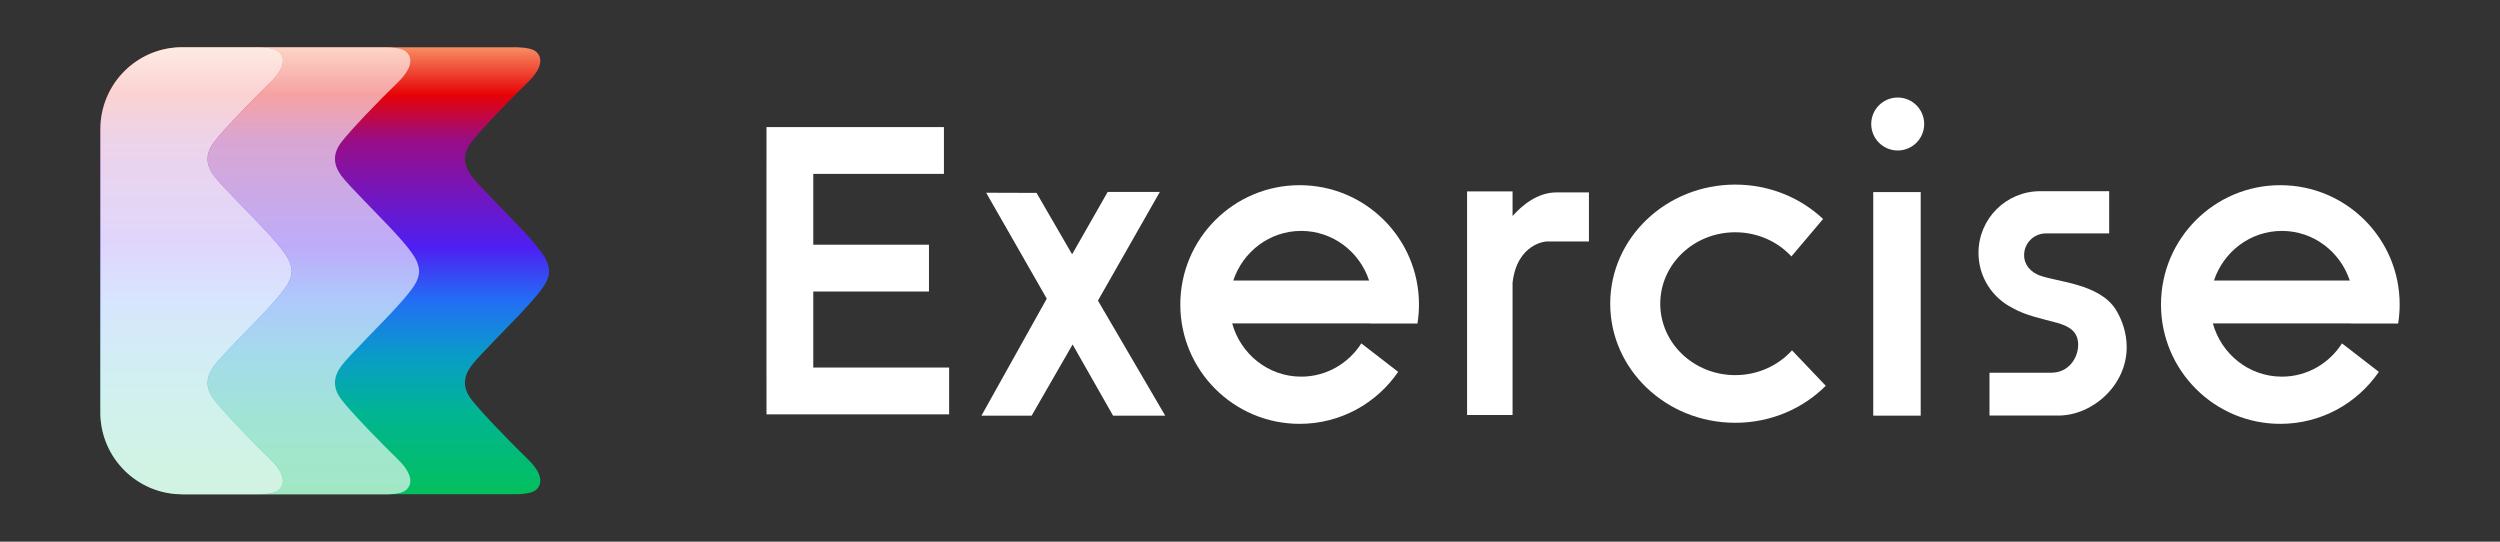
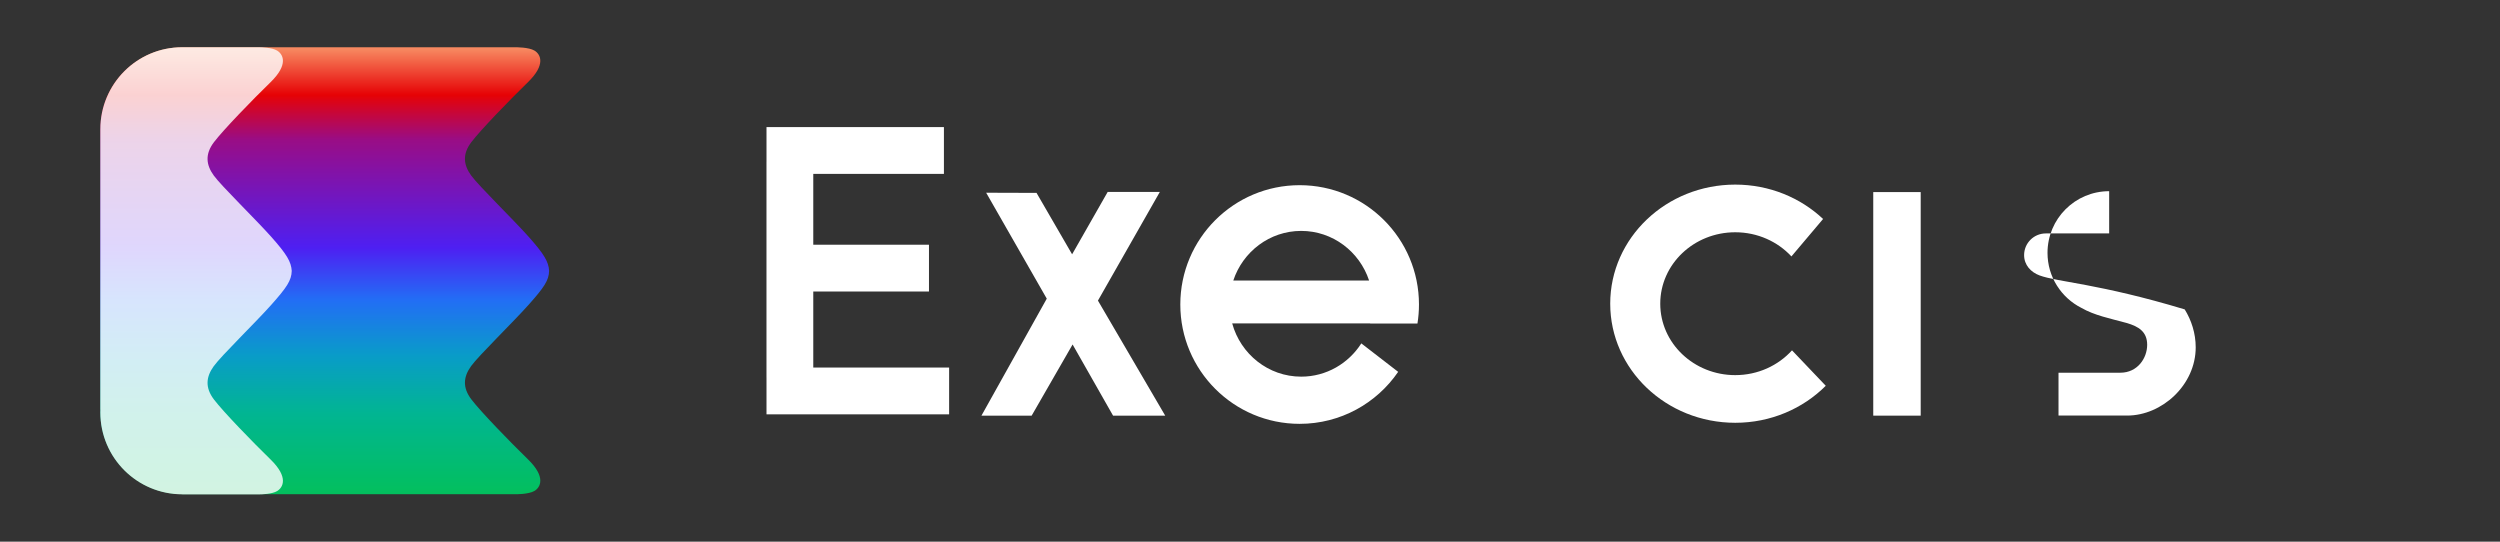
<svg xmlns="http://www.w3.org/2000/svg" version="1.1" id="Layer_1" x="0px" y="0px" width="900px" height="195px" viewBox="0 0 900 195" enable-background="new 0 0 900 195" xml:space="preserve">
  <rect x="0" y="0" width="900" height="195" fill="#333333" stroke="none" />
  <g>
    <g>
      <linearGradient id="SVGID_1_" gradientUnits="userSpaceOnUse" x1="116.907" y1="17.669" x2="116.907" y2="184.725">
        <stop offset="0" style="stop-color:#F78860" />
        <stop offset="0.099" style="stop-color:#E60205" />
        <stop offset="0.196" style="stop-color:#990D86" />
        <stop offset="0.428" style="stop-color:#4E1FF2" />
        <stop offset="0.541" style="stop-color:#226EF5" />
        <stop offset="0.661" style="stop-color:#099CC8" />
        <stop offset="0.785" style="stop-color:#01B592" />
        <stop offset="0.983" style="stop-color:#03C156" />
      </linearGradient>
      <path fill="url(#SVGID_1_)" d="M197.681,97.5c-0.175-3.26-1.792-5.999-7.369-12.265c-5.615-6.308-17.986-18.309-20.706-22.076    s-3.246-7.622,0.087-12.002c3.334-4.381,13.774-15.156,20.354-21.552c6.58-6.395,4.534-10.08,2.369-11.388    c-2.076-1.255-6.785-1.197-6.785-1.197H65.611c-16.28,0-29.479,13.199-29.479,29.479V147.45h0.024    c-0.011,0.321-0.024,0.641-0.024,0.964c0,16.278,13.195,29.475,29.473,29.479l0.005,0.029h120.021c0,0,4.708,0.059,6.785-1.197    c2.165-1.309,4.211-4.993-2.369-11.389c-6.58-6.395-17.021-17.17-20.354-21.551c-3.333-4.381-2.807-8.235-0.087-12.002    c2.72-3.768,15.09-15.77,20.706-22.078C195.889,103.44,197.593,100.951,197.681,97.5L197.681,97.5    C197.681,97.49,197.681,97.5,197.681,97.5z" />
-       <path opacity="0.63" fill="#FFFFFF" d="M143.256,165.397c-6.58-6.397-17.021-17.178-20.354-21.561    c-3.334-4.382-2.808-8.238-0.088-12.007s15.09-15.775,20.705-22.086c5.577-6.268,7.282-8.759,7.37-12.211    c-0.176-3.262-1.793-6.001-7.37-12.27c-5.615-6.31-17.985-18.317-20.705-22.086c-2.72-3.769-3.246-7.625,0.088-12.007    c3.333-4.382,13.774-15.162,20.354-21.561c6.581-6.398,4.534-10.084,2.369-11.394c-1.813-1.097-5.632-1.191-6.571-1.197h-0.213    H93.198c0.939,0.006,4.758,0.101,6.571,1.197c2.164,1.31,4.211,4.996-2.369,11.394C90.82,36.008,80.38,46.788,77.046,51.17    s-2.808,8.238-0.088,12.007c2.72,3.769,15.091,15.776,20.706,22.086c5.578,6.268,7.194,9.008,7.37,12.27    c-0.088,3.453-1.792,5.944-7.37,12.211c-5.615,6.311-17.986,18.317-20.706,22.086s-3.246,7.625,0.088,12.007    C80.38,148.22,90.82,159,97.4,165.397s4.533,10.084,2.369,11.394c-1.813,1.097-5.632,1.191-6.571,1.197h45.643h0.213    c0.939-0.006,4.759-0.101,6.571-1.197C147.79,175.481,149.837,171.795,143.256,165.397z" />
      <path opacity="0.82" fill="#FFFFFF" d="M97.39,165.396c-6.58-6.398-17.021-17.178-20.354-21.561s-2.808-8.239-0.088-12.008    s15.09-15.776,20.705-22.087c5.578-6.269,7.282-8.759,7.37-12.212c-0.176-3.263-1.792-6.002-7.37-12.271    c-5.615-6.311-17.985-18.318-20.705-22.087s-3.246-7.625,0.088-12.007c3.334-4.383,13.774-15.163,20.354-21.562    s4.533-10.084,2.369-11.394c-1.813-1.097-5.631-1.191-6.572-1.198h-0.213H65.601c-16.281,0-29.479,13.205-29.479,29.492v100.999    h0.024c-0.01,0.321-0.024,0.641-0.024,0.965c0,16.285,13.196,29.488,29.473,29.492l0.006,0.029h27.373h0.213    c0.94-0.006,4.759-0.101,6.572-1.197C101.923,175.481,103.97,171.795,97.39,165.396z" />
    </g>
    <g>
      <path fill="#FFFFFF" d="M467.874,66.664c-23.726,0-42.961,19.234-42.961,42.96c0,23.726,19.235,42.96,42.961,42.96    c14.731,0,27.727-7.418,35.466-18.719l-13.265-10.244c-4.599,7.203-12.571,11.973-21.646,11.973    c-11.838,0-21.807-8.115-24.84-19.17h49.679c-0.004,0.014-0.007,0.029-0.011,0.043h17.028c0.356-2.229,0.549-4.514,0.549-6.843    C510.835,85.898,491.601,66.664,467.874,66.664z M443.988,100.982c3.438-10.378,13.079-17.854,24.442-17.854    s21.004,7.477,24.442,17.854H443.988z" />
      <polygon fill="#FFFFFF" points="417.544,69.09 398.769,69.09 385.959,91.55 373.15,69.441 355.018,69.383 376.835,107.518     353.322,149.631 371.396,149.631 386.135,124.012 400.699,149.631 419.474,149.631 395.259,108.221   " />
-       <path fill="#FFFFFF" d="M863.33,116.467c0.357-2.229,0.549-4.514,0.549-6.843c0-23.726-19.234-42.96-42.961-42.96    s-42.961,19.234-42.961,42.96c0,23.726,19.234,42.96,42.961,42.96c14.731,0,27.727-7.418,35.466-18.719l-13.265-10.244    c-4.599,7.203-12.572,11.973-21.646,11.973c-11.838,0-21.807-8.115-24.841-19.17h49.68c-0.004,0.014-0.007,0.029-0.011,0.043    H863.33z M797.031,100.982c3.438-10.378,13.079-17.854,24.442-17.854s21.003,7.477,24.442,17.854H797.031z" />
      <path fill="#FFFFFF" d="M624.686,135.045c-14.908,0-26.994-11.514-26.994-25.714c0-14.201,12.086-25.713,26.994-25.713    c8.055,0,15.281,3.365,20.227,8.695l11.396-13.481c-8.128-7.649-19.295-12.375-31.623-12.375    c-24.857,0-45.008,19.195-45.008,42.873c0,23.679,20.15,42.874,45.008,42.874c12.825,0,24.39-5.12,32.588-13.32l-12.155-12.762    C640.168,131.583,632.854,135.045,624.686,135.045z" />
-       <path fill="#FFFFFF" d="M734.223,99.146c-3.134-1.169-5.543-3.758-5.543-7.302c0-4.313,3.496-7.809,7.809-7.809h22.811V68.827    h-24.847c-12.26,0-22.197,9.938-22.197,22.197c0,8.665,4.967,16.164,12.206,19.82c4.719,2.703,10.243,3.781,16.355,5.447    c4.152,1.229,7.319,3.066,7.319,7.838c0,4.773-3.451,10.047-9.659,10.047h-22.26v15.426h24.717    c12.515,0,24.672-10.998,24.672-24.566c0-5.054-1.548-9.751-3.962-13.656C755.673,102.078,740.67,101.553,734.223,99.146z" />
+       <path fill="#FFFFFF" d="M734.223,99.146c-3.134-1.169-5.543-3.758-5.543-7.302c0-4.313,3.496-7.809,7.809-7.809h22.811V68.827    c-12.26,0-22.197,9.938-22.197,22.197c0,8.665,4.967,16.164,12.206,19.82c4.719,2.703,10.243,3.781,16.355,5.447    c4.152,1.229,7.319,3.066,7.319,7.838c0,4.773-3.451,10.047-9.659,10.047h-22.26v15.426h24.717    c12.515,0,24.672-10.998,24.672-24.566c0-5.054-1.548-9.751-3.962-13.656C755.673,102.078,740.67,101.553,734.223,99.146z" />
      <rect x="674.372" y="69.149" fill="#FFFFFF" width="17.079" height="80.482" />
-       <circle fill="#FFFFFF" cx="683.175" cy="44.642" r="9.534" />
-       <path fill="#FFFFFF" d="M544.524,77.763v-8.848h-16.376v80.481h16.376V101.76c1.658-14.227,12.166-14.83,12.166-14.83h15.325    V69.266c0,0-2.457,0-11.699,0C553.517,69.266,547.976,73.889,544.524,77.763z" />
      <polygon fill="#FFFFFF" points="292.778,104.944 334.43,104.944 334.43,88.1 292.778,88.1 292.778,62.598 339.811,62.598     339.811,45.753 275.94,45.753 275.94,58.153 275.934,58.153 275.934,135.944 275.94,135.944 275.94,149.162 341.683,149.162     341.683,132.317 292.778,132.317   " />
    </g>
  </g>
</svg>